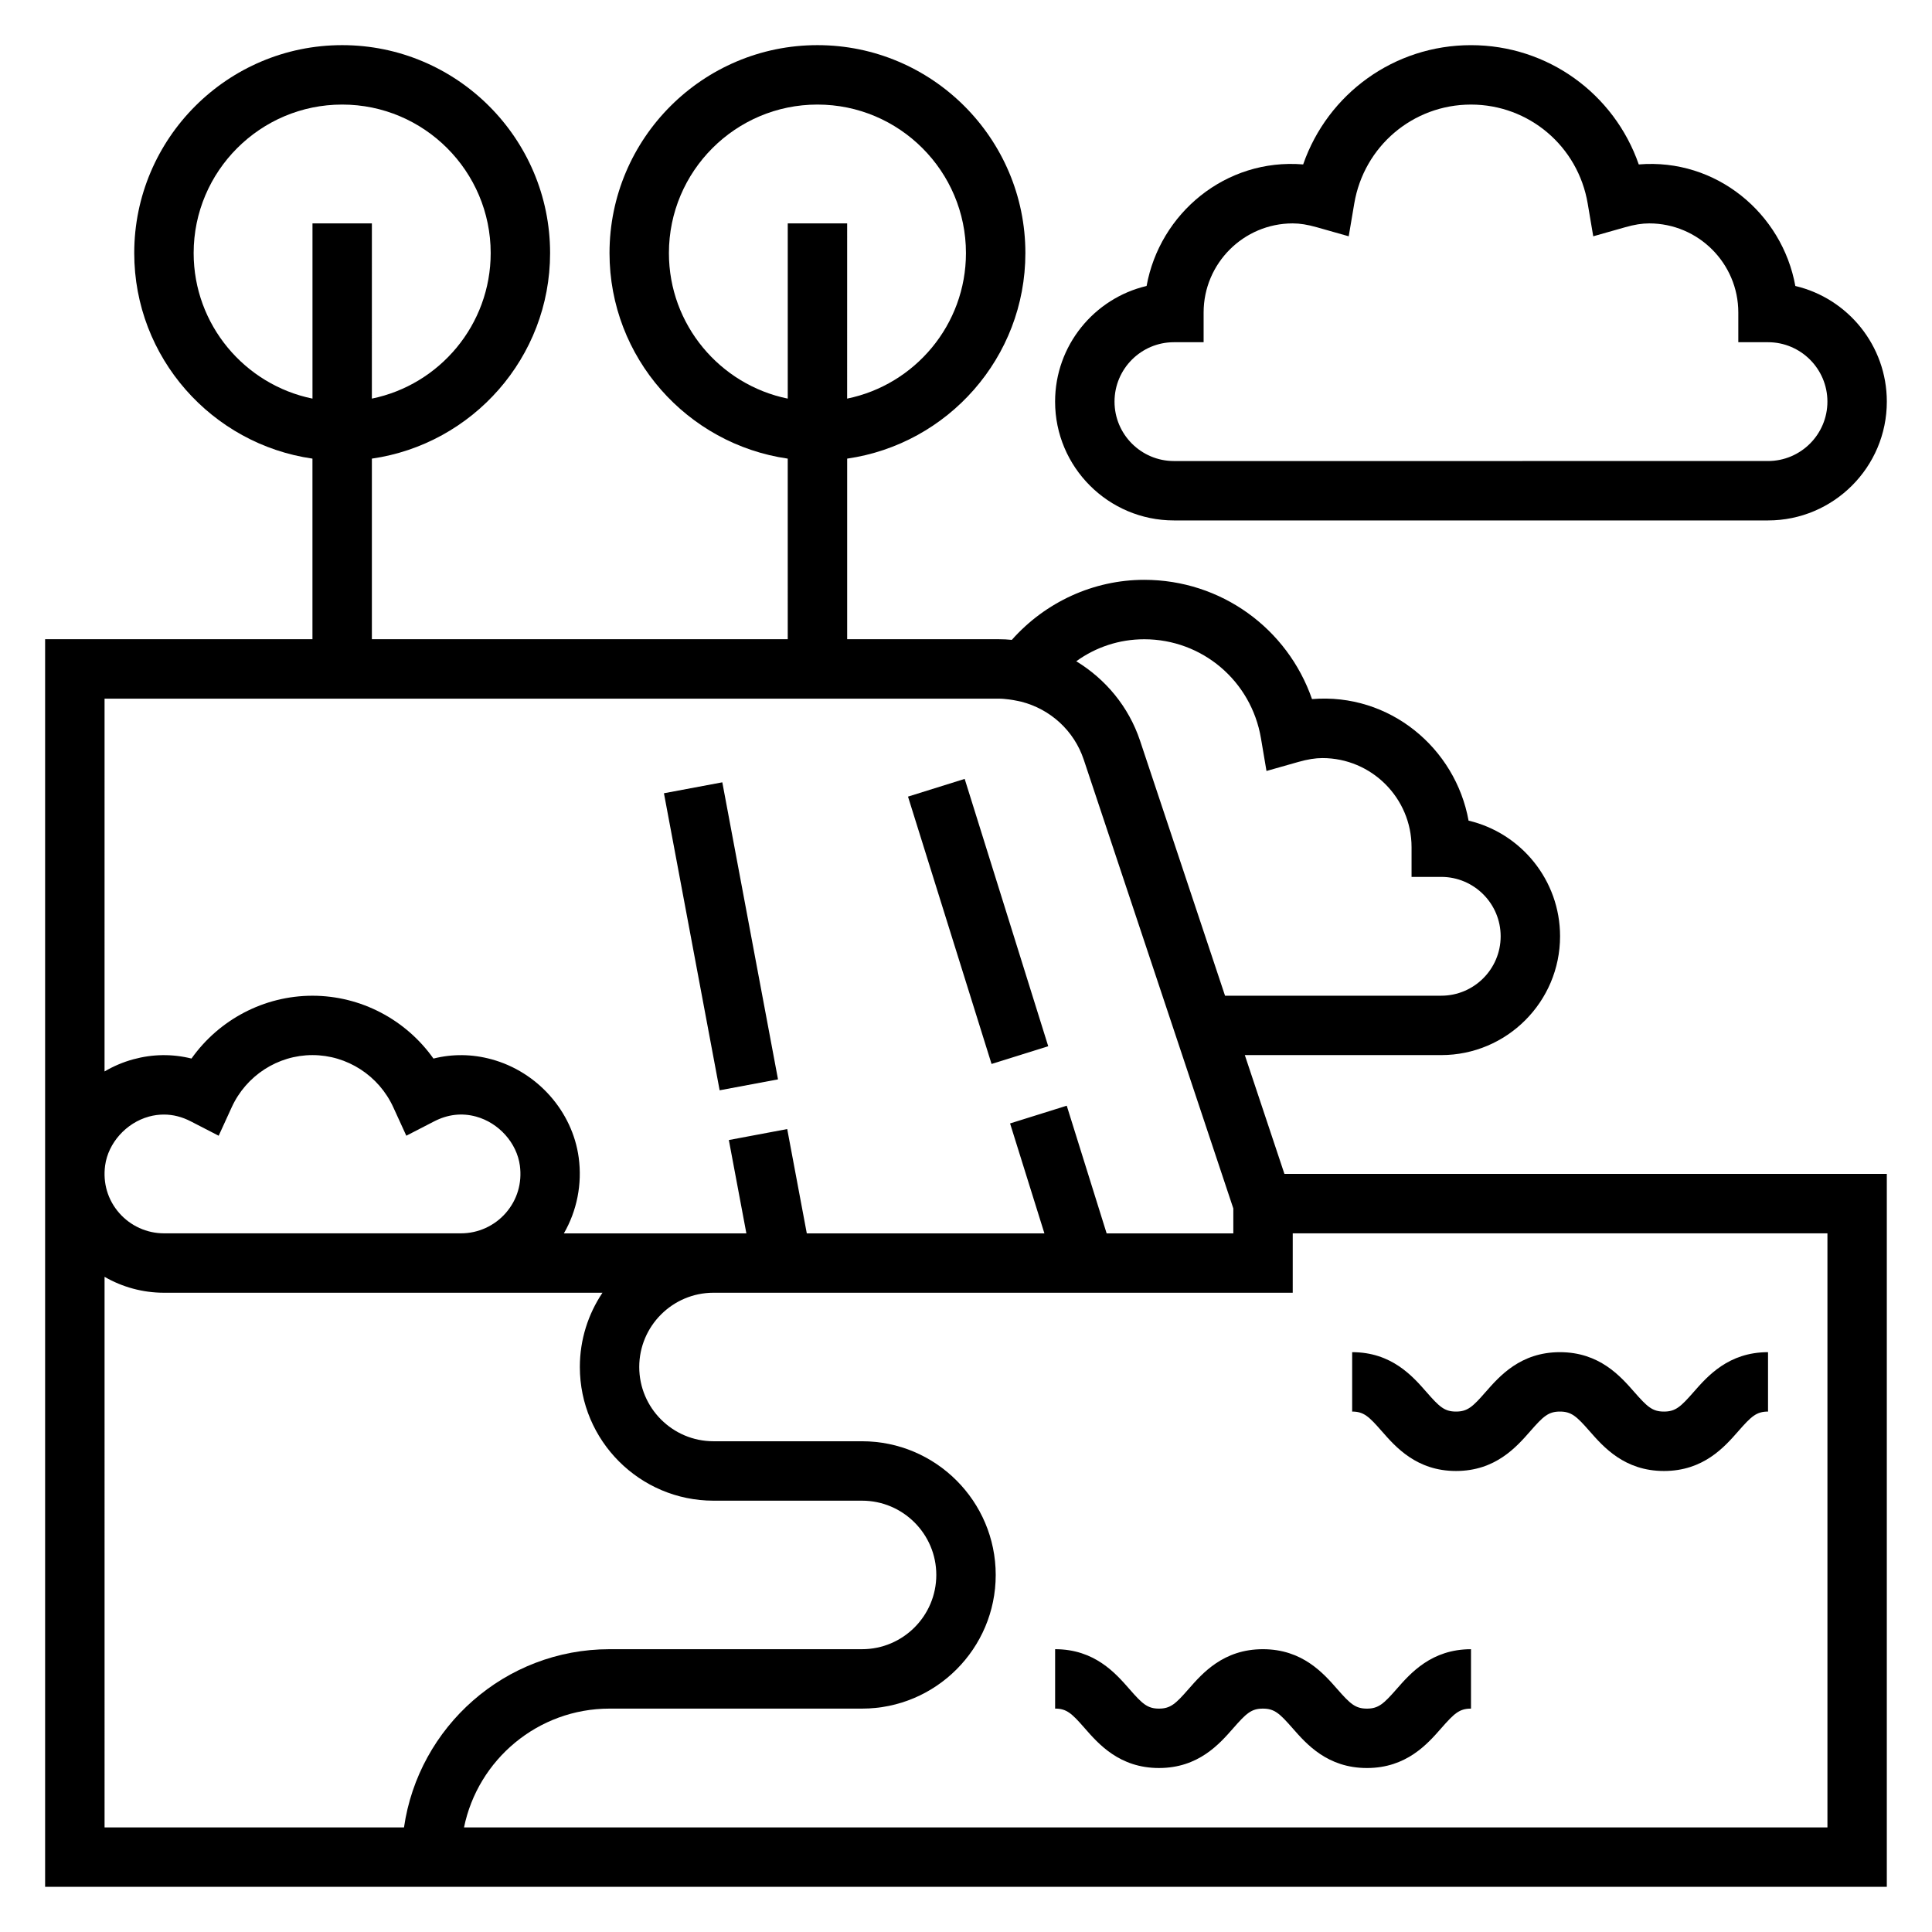
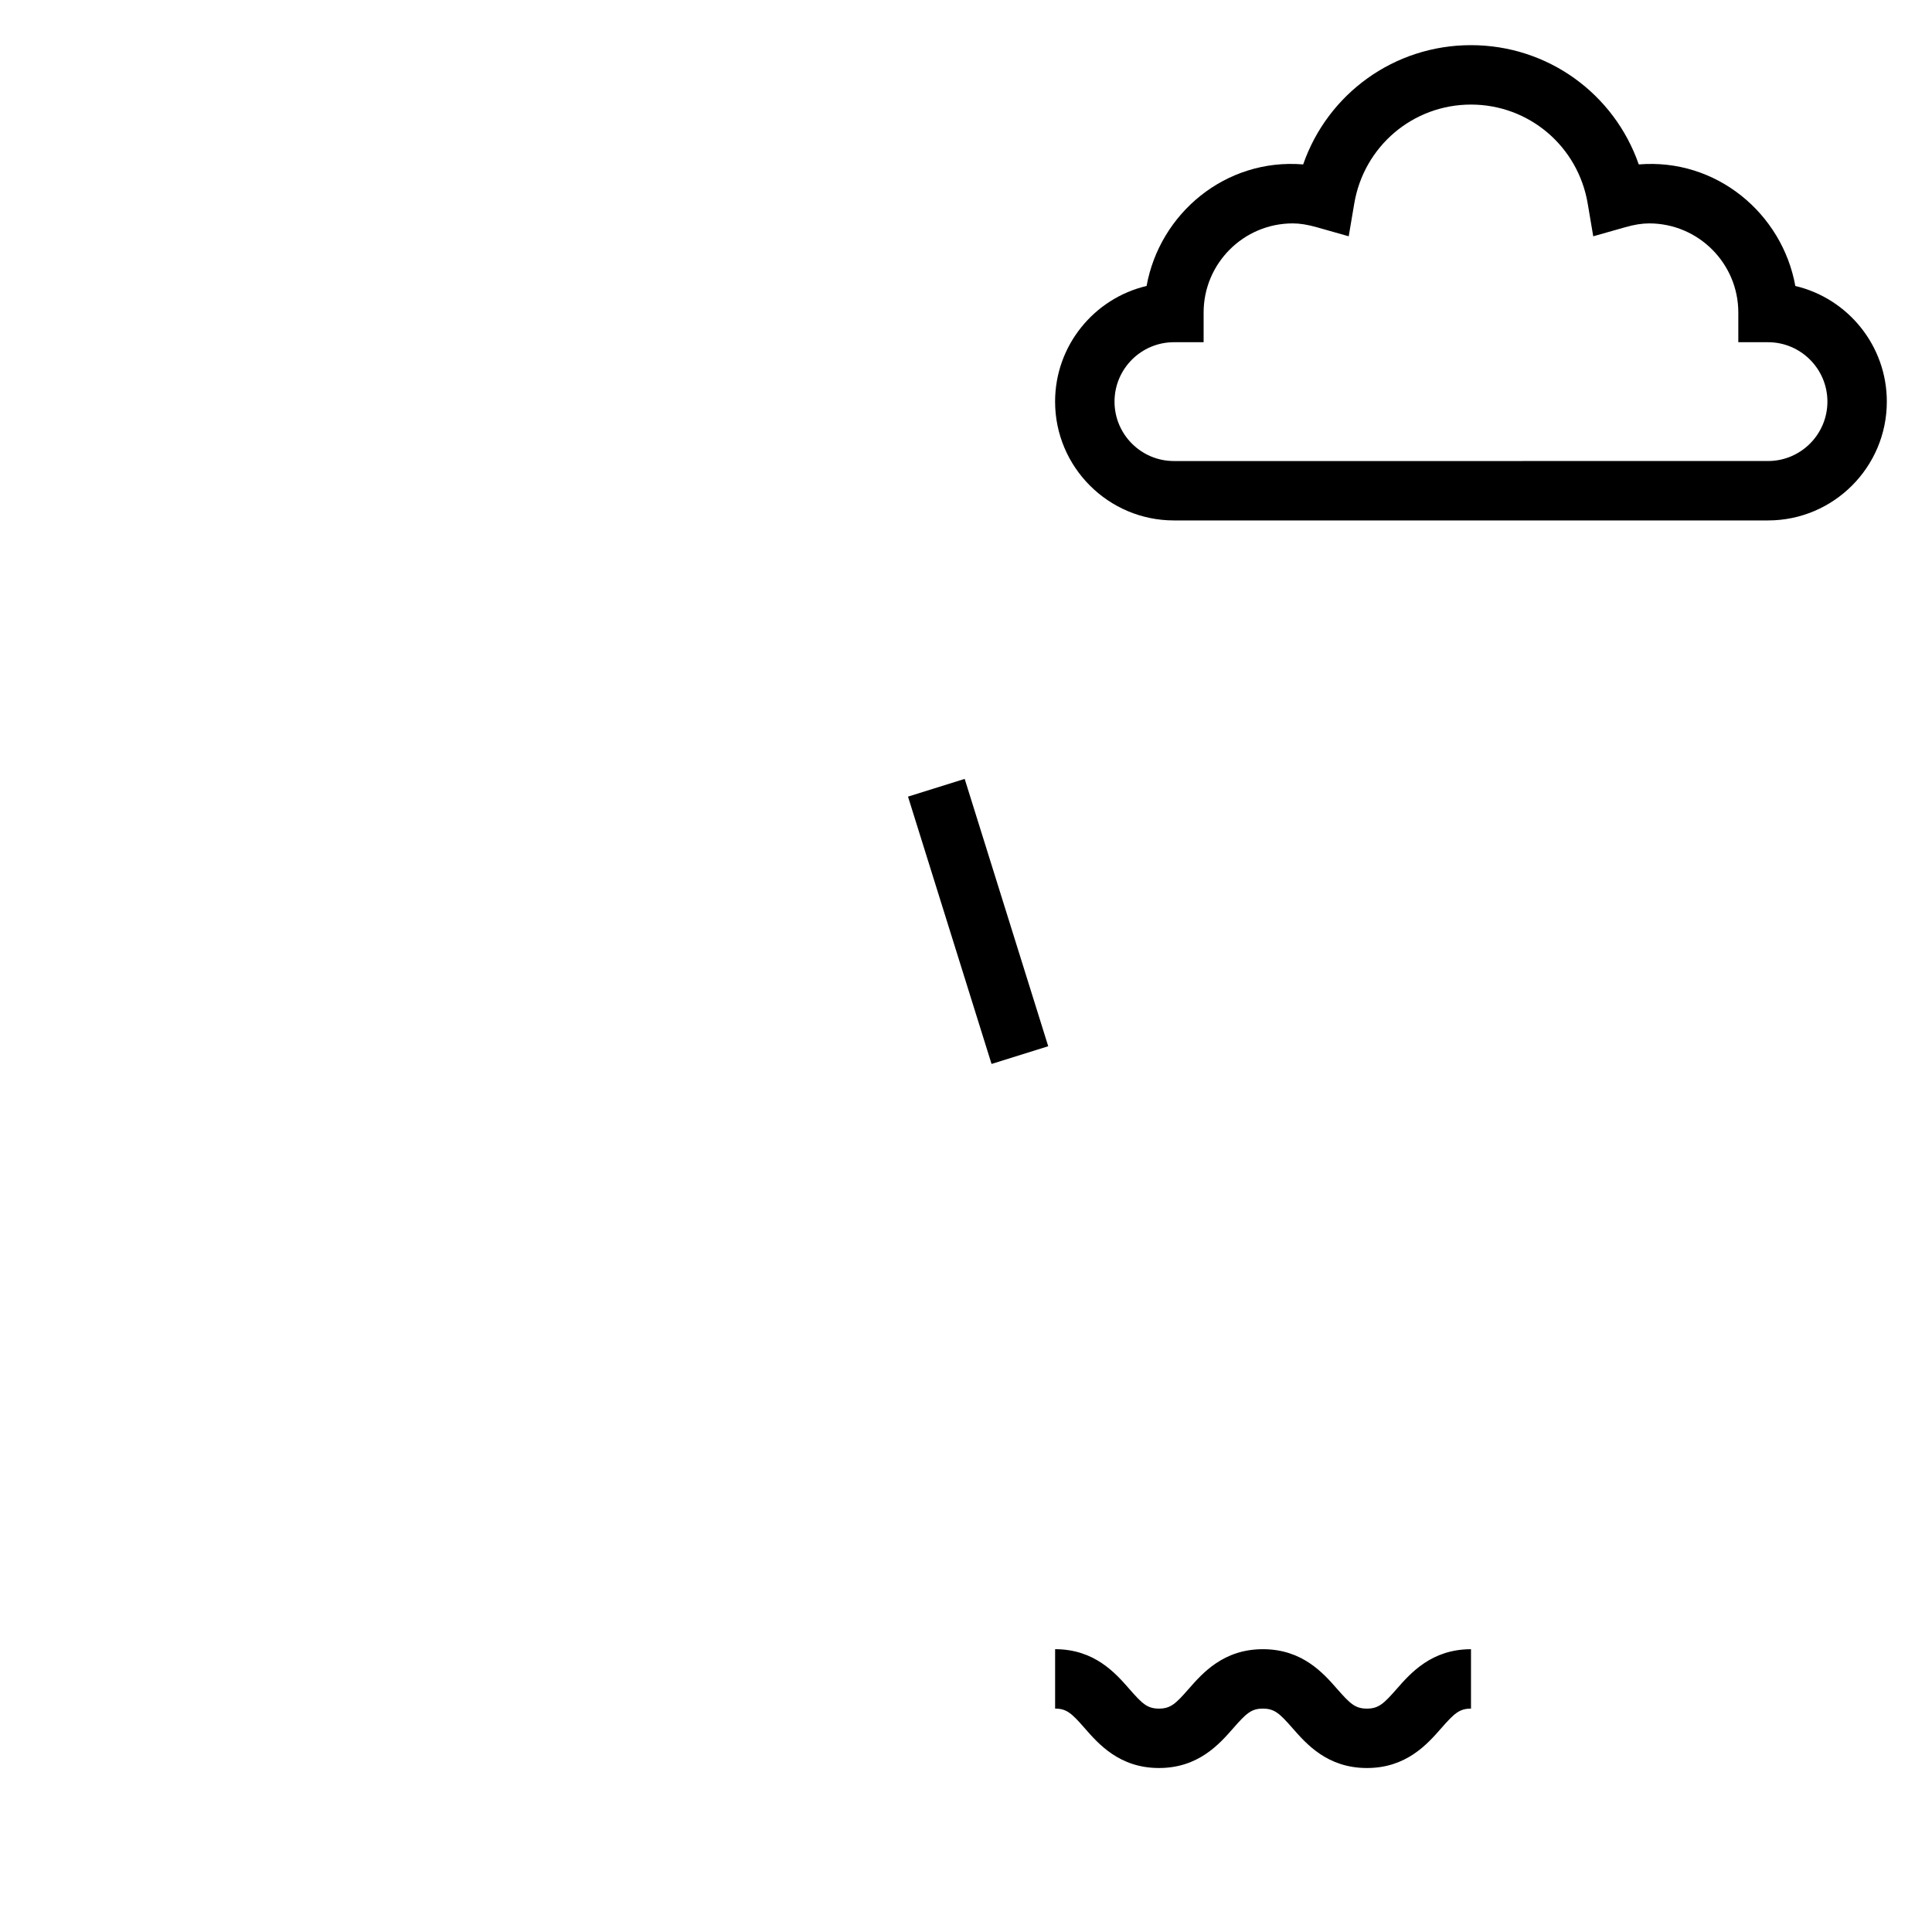
<svg xmlns="http://www.w3.org/2000/svg" fill="#000000" width="800px" height="800px" version="1.1" viewBox="144 144 512 512">
  <g>
-     <path d="m473.89 423.61h52.055c17.367 0 31.488-14.121 31.488-31.488 0-14.871-10.359-27.371-24.246-30.645-3.473-19.23-20.934-33.914-41.492-32.211-6.5-18.715-24.105-31.605-44.469-31.605-13.391 0-26.176 5.871-35.078 15.91-1.148-0.113-2.25-0.168-3.359-0.168h-40.281v-47.863c26.656-3.84 47.23-26.773 47.23-54.473 0-30.387-24.727-55.105-55.105-55.105-30.379 0-55.105 24.719-55.105 55.105 0 27.703 20.578 50.633 47.23 54.473l0.004 47.863h-110.21v-47.863c26.656-3.84 47.23-26.773 47.23-54.473 0-30.387-24.727-55.105-55.105-55.105-30.375 0-55.102 24.719-55.102 55.105 0 27.703 20.578 50.633 47.23 54.473v47.863h-70.848v330.62h488.07v-188.93h-159.64zm-152.62-212.54c0-21.703 17.656-39.359 39.359-39.359s39.359 17.656 39.359 39.359c0 19.004-13.547 34.906-31.488 38.566l0.004-46.438h-15.742v46.438c-17.945-3.664-31.492-19.562-31.492-38.566zm-125.95 0c0-21.703 17.656-39.359 39.359-39.359s39.359 17.656 39.359 39.359c0 19.004-13.547 34.906-31.488 38.566l0.004-46.438h-15.742v46.438c-17.941-3.664-31.492-19.562-31.492-38.566zm251.91 102.34c15.359 0 28.371 11.035 30.938 26.246l1.465 8.66 8.445-2.394c2.457-0.699 4.488-1.023 6.383-1.023 13.02 0 23.617 10.598 23.617 23.617v7.871h7.871c8.684 0 15.742 7.062 15.742 15.742 0 8.684-7.062 15.742-15.742 15.742h-57.301l-22.516-67.559c-3.023-9.062-9.156-16.344-16.91-21.074 5.199-3.75 11.41-5.828 18.008-5.828zm-275.52 15.742h237.08c0.898 0 1.77 0.109 2.652 0.211 0.723 0.102 1.48 0.219 2.32 0.402l0.906 0.195c7.629 1.961 13.941 7.598 16.531 15.336l39.645 118.96v6.598h-33.574l-10.57-33.832-15.02 4.699 9.098 29.133h-62.969l-5.188-27.641-15.469 2.906 4.644 24.734h-48.359c3.457-6 4.871-13.051 3.93-20.066-1.652-12.258-10.918-22.734-23.074-26.055-5.133-1.41-10.359-1.473-15.422-0.203-7.297-10.301-19.223-16.652-32.062-16.652s-24.766 6.352-32.062 16.648c-5.07-1.266-10.289-1.203-15.43 0.203-2.691 0.734-5.25 1.828-7.609 3.215zm106.33 136.3c-3 3.426-7.324 5.394-11.863 5.394h-78.723c-4.543 0-8.863-1.969-11.863-5.391-3.031-3.465-4.359-7.934-3.731-12.578 0.812-5.984 5.582-11.32 11.617-12.973 1.324-0.363 2.644-0.535 3.961-0.535 2.426 0 4.816 0.605 7.172 1.828l7.344 3.785 3.441-7.519c3.832-8.418 12.242-13.852 21.418-13.852 9.18 0 17.586 5.434 21.426 13.848l3.441 7.519 7.344-3.785c3.637-1.883 7.383-2.312 11.133-1.289 6.039 1.652 10.809 6.992 11.617 12.973 0.625 4.648-0.707 9.113-3.734 12.574zm-106.33 16.918c4.738 2.738 10.152 4.219 15.742 4.219h116.21c-3.777 5.637-5.996 12.398-5.996 19.68 0 19.531 15.895 35.426 35.426 35.426h39.359c10.855 0 19.68 8.832 19.68 19.68-0.004 10.848-8.828 19.68-19.684 19.68h-66.91c-27.703 0-50.633 20.57-54.473 47.23l-79.352 0.004zm314.88-11.523h141.7v157.44h-361.32c3.66-17.941 19.555-31.488 38.566-31.488h66.914c19.531 0 35.426-15.895 35.426-35.426-0.004-19.531-15.898-35.426-35.43-35.426h-39.359c-10.855 0-19.68-8.832-19.68-19.68 0-10.848 8.824-19.68 19.68-19.68h153.5z" />
    <path d="m384.63 355.11 15.02-4.695 22.141 70.848-15.02 4.695z" />
-     <path d="m319.95 354.22 15.469-2.898 14.762 78.719-15.469 2.898z" />
    <path d="m455.1 281.92h157.44c17.367 0 31.488-14.121 31.488-31.488 0-14.871-10.359-27.371-24.246-30.645-3.481-19.23-20.957-33.914-41.492-32.211-6.504-18.715-24.105-31.609-44.469-31.609s-37.965 12.895-44.469 31.605c-20.57-1.684-38.016 12.98-41.492 32.211-13.891 3.277-24.25 15.777-24.25 30.648 0 17.367 14.125 31.488 31.488 31.488zm0-47.23h7.871v-7.871c0-13.02 10.598-23.617 23.617-23.617 1.898 0 3.93 0.324 6.391 1.023l8.445 2.394 1.465-8.66c2.562-15.211 15.574-26.246 30.934-26.246s28.371 11.035 30.938 26.246l1.465 8.66 8.445-2.394c2.453-0.703 4.484-1.023 6.383-1.023 13.02 0 23.617 10.598 23.617 23.617v7.871h7.871c8.684 0 15.742 7.062 15.742 15.742 0 8.684-7.062 15.742-15.742 15.742l-157.44 0.004c-8.684 0-15.742-7.062-15.742-15.742 0-8.688 7.059-15.746 15.742-15.746z" />
-     <path d="m510.17 523.26c3.676 4.203 9.234 10.566 19.688 10.566s16.012-6.359 19.695-10.562c3.426-3.914 4.785-5.184 7.84-5.184 3.062 0 4.426 1.266 7.863 5.188 3.688 4.203 9.242 10.559 19.715 10.559 10.461 0 16.02-6.352 19.703-10.555 3.438-3.922 4.801-5.191 7.871-5.191v-15.742c-10.469 0-16.027 6.352-19.711 10.555-3.434 3.922-4.801 5.188-7.863 5.188-3.07 0-4.434-1.266-7.871-5.188-3.688-4.203-9.242-10.555-19.707-10.555-10.453 0-16.012 6.359-19.695 10.562-3.414 3.914-4.785 5.18-7.84 5.18-3.055 0-4.418-1.266-7.832-5.18-3.676-4.203-9.234-10.562-19.688-10.562v15.742c3.055 0 4.414 1.27 7.832 5.18z" />
    <path d="m431.45 601.98c3.68 4.203 9.234 10.562 19.691 10.562 10.453 0 16.012-6.359 19.695-10.562 3.422-3.914 4.785-5.18 7.84-5.18 3.062 0 4.426 1.266 7.863 5.188 3.684 4.203 9.242 10.555 19.711 10.555 10.461 0 16.02-6.352 19.703-10.555 3.441-3.922 4.805-5.188 7.875-5.188v-15.742c-10.469 0-16.027 6.352-19.711 10.555-3.434 3.918-4.805 5.188-7.867 5.188-3.07 0-4.434-1.266-7.871-5.188-3.684-4.207-9.242-10.559-19.703-10.559-10.453 0-16.012 6.359-19.695 10.562-3.418 3.914-4.785 5.184-7.84 5.184-3.055 0-4.418-1.266-7.832-5.18-3.68-4.207-9.234-10.566-19.691-10.566v15.742c3.055 0.004 4.418 1.27 7.832 5.184z" />
  </g>
</svg>